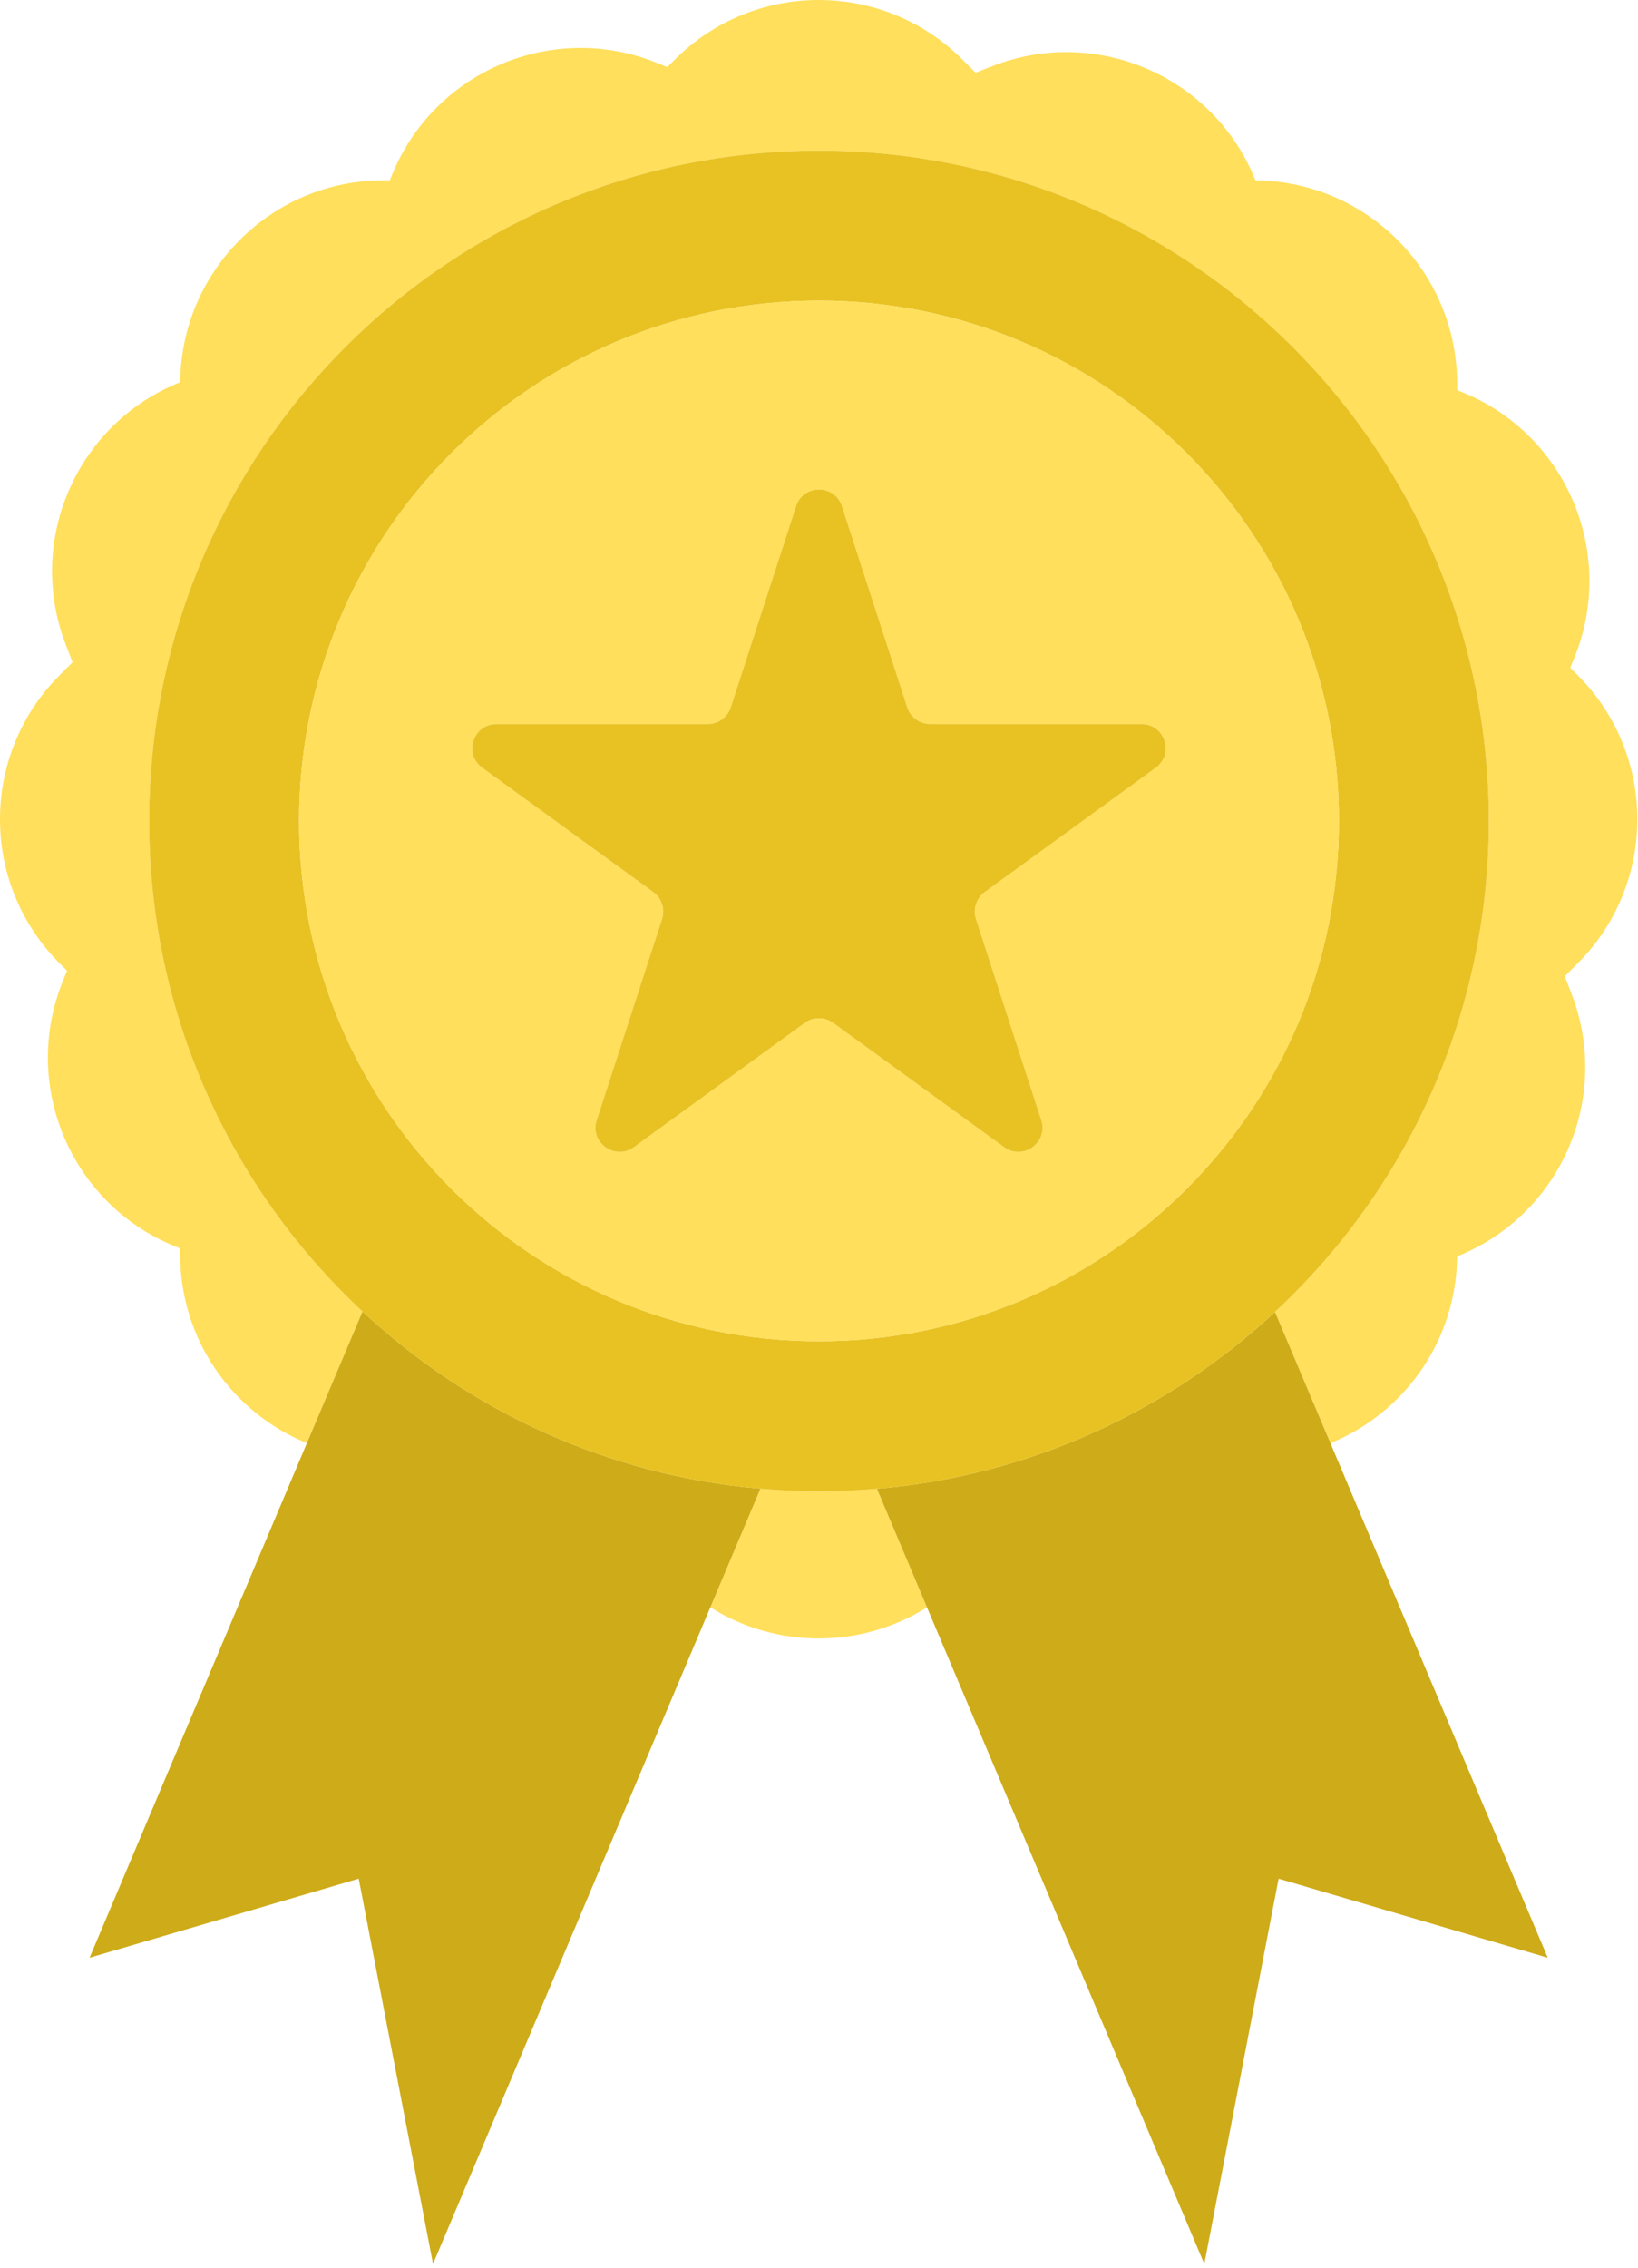
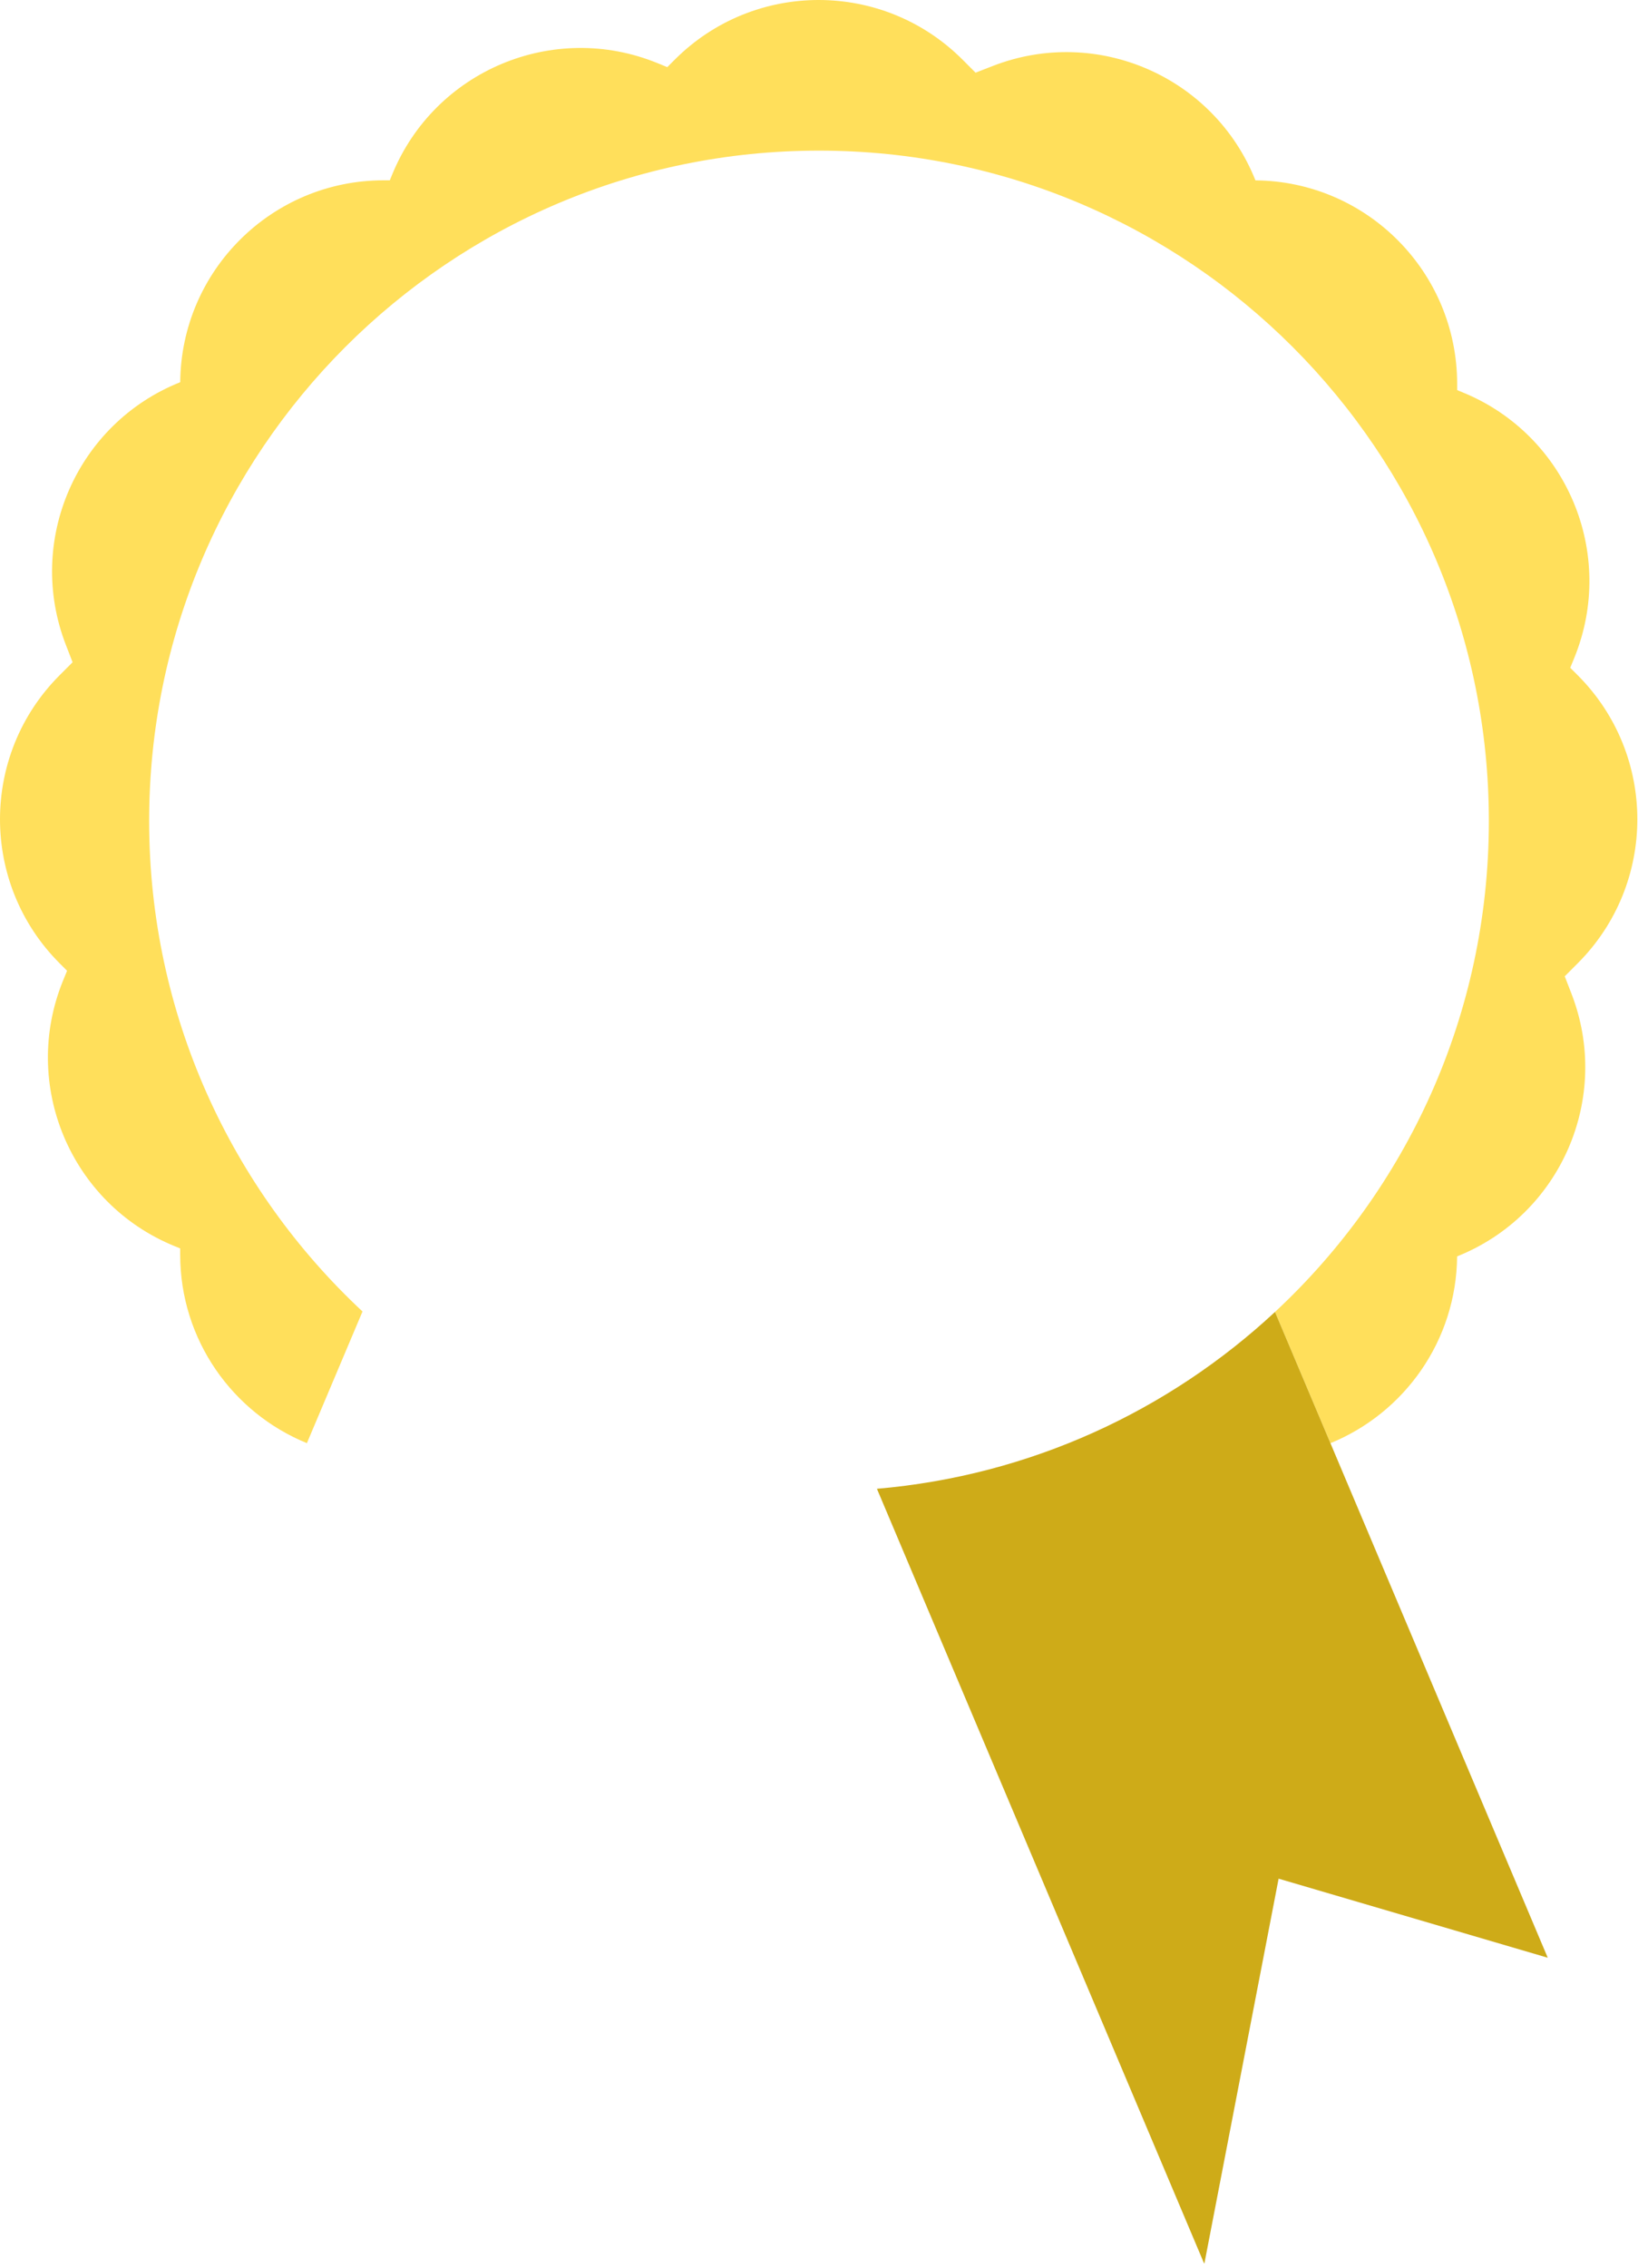
<svg xmlns="http://www.w3.org/2000/svg" width="100%" height="100%" viewBox="0 0 344 476" version="1.1" xml:space="preserve" style="fill-rule:evenodd;clip-rule:evenodd;stroke-linejoin:round;stroke-miterlimit:2;">
  <g>
-     <path d="M172.001,312.962c-4.145,0 -8.25,-0.191 -12.304,-0.541l-10.516,24.883c13.862,8.729 31.633,8.729 45.495,-0.004l-10.512,-24.867c-4.008,0.342 -8.063,0.529 -12.163,0.529" style="fill:#ffdf5b;fill-rule:nonzero;" />
    <path d="M12.516,202.152l1.57,1.571l-0.841,2.054c-8.925,21.85 1.55,46.8 23.4,55.729l1.196,0.488l-0,1.291c-0,17.896 11.004,33.209 26.612,39.571l11.679,-27.629c-27.562,-25.683 -44.808,-62.296 -44.808,-102.942c-0,-77.691 62.983,-140.675 140.679,-140.675c77.692,0 140.675,62.984 140.675,140.675c0,40.696 -17.287,77.35 -44.912,103.038l11.641,27.542c15.496,-6.321 26.45,-21.471 26.604,-39.205c21.763,-8.679 32.509,-33.295 23.996,-55.179l-1.396,-3.596l2.73,-2.733c16.691,-16.687 16.691,-43.75 -0,-60.442l-1.571,-1.57l0.841,-2.055c8.925,-21.85 -1.55,-46.8 -23.4,-55.729l-1.191,-0.487l-0,-1.288c-0,-23.479 -18.934,-42.529 -42.363,-42.729c-8.679,-21.767 -33.296,-32.508 -55.179,-24l-3.6,1.4l-2.729,-2.733c-16.692,-16.692 -43.75,-16.692 -60.442,-0l-1.571,1.571l-2.054,-0.842c-21.85,-8.925 -46.8,1.55 -55.729,23.4l-0.487,1.192l-1.292,-0c-23.475,-0 -42.525,18.933 -42.725,42.366c-21.767,8.679 -32.508,33.292 -24,55.175l1.396,3.6l-2.729,2.729c-16.688,16.692 -16.688,43.755 -0,60.442" style="fill:#ffdf5b;fill-rule:nonzero;" />
-     <path d="M76.133,275.226l-11.679,27.629l-45.642,107.992l56.521,-16.592l15.571,80.675l0.079,0.071l58.2,-137.7l10.516,-24.879c-32.179,-2.792 -61.254,-16.409 -83.566,-37.196" style="fill:#ceab18;fill-rule:nonzero;" />
    <path d="M184.165,312.435l10.509,24.866l58.2,137.7l0.079,-0.071l15.571,-80.675l56.52,16.592l-45.637,-107.983l-11.642,-27.542c-22.329,20.763 -51.416,34.354 -83.6,37.113" style="fill:#ceab18;fill-rule:nonzero;" />
-     <path d="M172.001,281.473c-60.3,0 -109.187,-48.883 -109.187,-109.187c-0,-60.3 48.887,-109.188 109.187,-109.188c60.305,0 109.188,48.888 109.188,109.188c-0,60.304 -48.883,109.187 -109.188,109.187m0,31.488c4.1,-0 8.155,-0.184 12.163,-0.525c32.187,-2.759 61.271,-16.35 83.6,-37.117c27.625,-25.683 44.912,-62.337 44.912,-103.033c0,-77.692 -62.983,-140.675 -140.675,-140.675c-77.691,-0 -140.675,62.983 -140.675,140.675c0,40.646 17.242,77.258 44.805,102.941c22.312,20.788 51.387,34.405 83.566,37.196c4.054,0.35 8.159,0.538 12.304,0.538" style="fill:#e8c223;fill-rule:nonzero;" />
-     <path d="M169.021,214.661l-35.904,26.088c-3.975,2.887 -9.321,-0.996 -7.804,-5.671l13.717,-42.208c0.679,-2.088 -0.067,-4.375 -1.842,-5.667l-35.904,-26.088c-3.975,-2.883 -1.933,-9.17 2.979,-9.17l44.379,-0c2.196,-0 4.146,-1.413 4.825,-3.505l13.713,-42.204c1.516,-4.671 8.125,-4.671 9.641,0l13.717,42.204c0.679,2.092 2.625,3.505 4.821,3.505l44.383,-0c4.909,-0 6.95,6.287 2.979,9.17l-35.908,26.088c-1.775,1.292 -2.517,3.579 -1.842,5.667l13.717,42.208c1.517,4.675 -3.829,8.558 -7.804,5.671l-35.904,-26.088c-1.775,-1.291 -4.184,-1.291 -5.959,0m112.167,-42.375c0,-60.3 -48.883,-109.187 -109.187,-109.187c-60.3,-0 -109.188,48.887 -109.188,109.187c0,60.304 48.888,109.188 109.188,109.188c60.304,-0 109.187,-48.884 109.187,-109.188" style="fill:#ffdf5b;fill-rule:nonzero;" />
-     <path d="M218.688,235.08l-13.717,-42.209c-0.675,-2.087 0.067,-4.379 1.842,-5.666l35.908,-26.088c3.971,-2.887 1.93,-9.171 -2.983,-9.171l-44.379,0c-2.196,0 -4.142,-1.416 -4.821,-3.504l-13.717,-42.208c-1.516,-4.671 -8.125,-4.671 -9.641,-0l-13.713,42.208c-0.683,2.088 -2.629,3.504 -4.825,3.504l-44.379,0c-4.912,0 -6.954,6.284 -2.979,9.171l35.904,26.088c1.775,1.287 2.521,3.579 1.842,5.666l-13.717,42.209c-1.517,4.67 3.829,8.554 7.804,5.666l35.904,-26.083c1.775,-1.292 4.184,-1.292 5.959,-0l35.904,26.083c3.975,2.888 9.321,-0.996 7.804,-5.666" style="fill:#e8c223;fill-rule:nonzero;" />
  </g>
</svg>